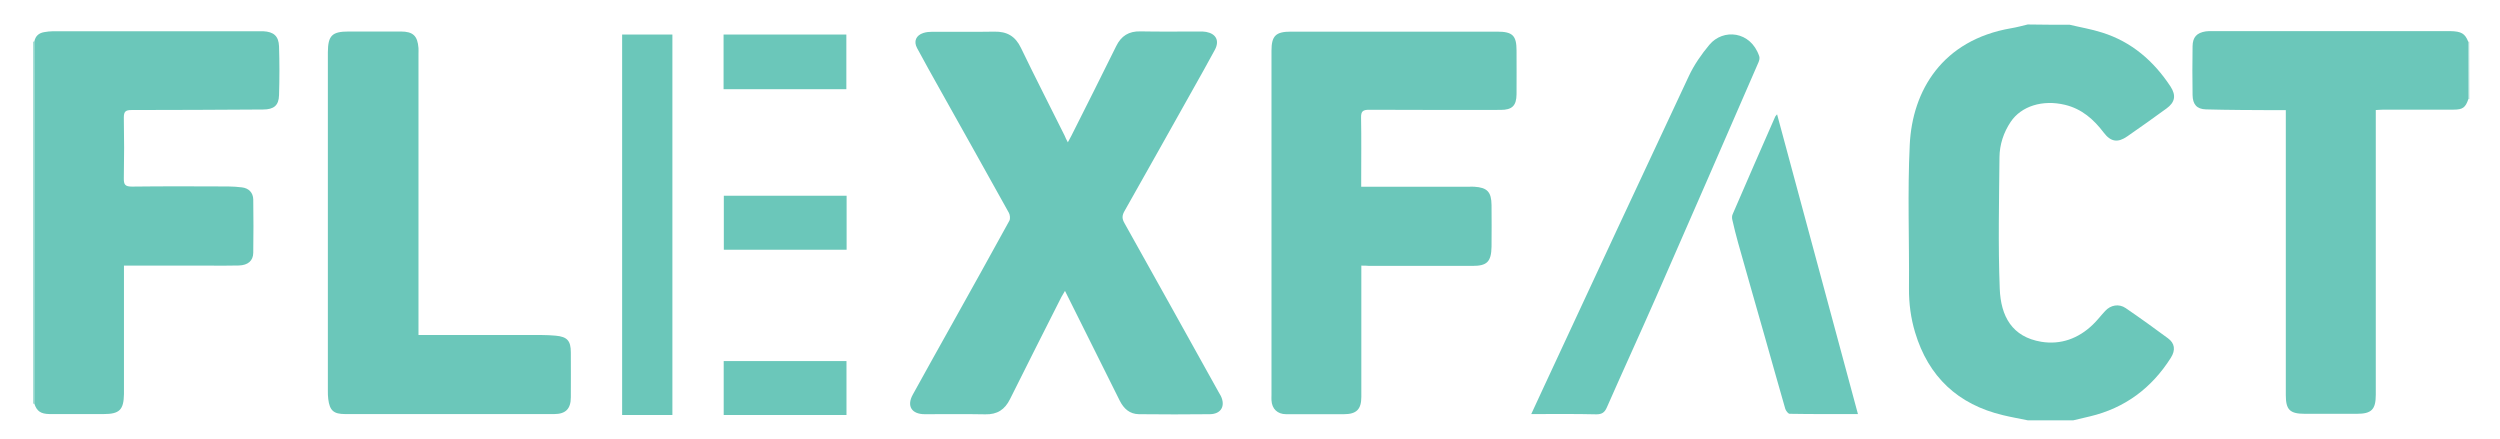
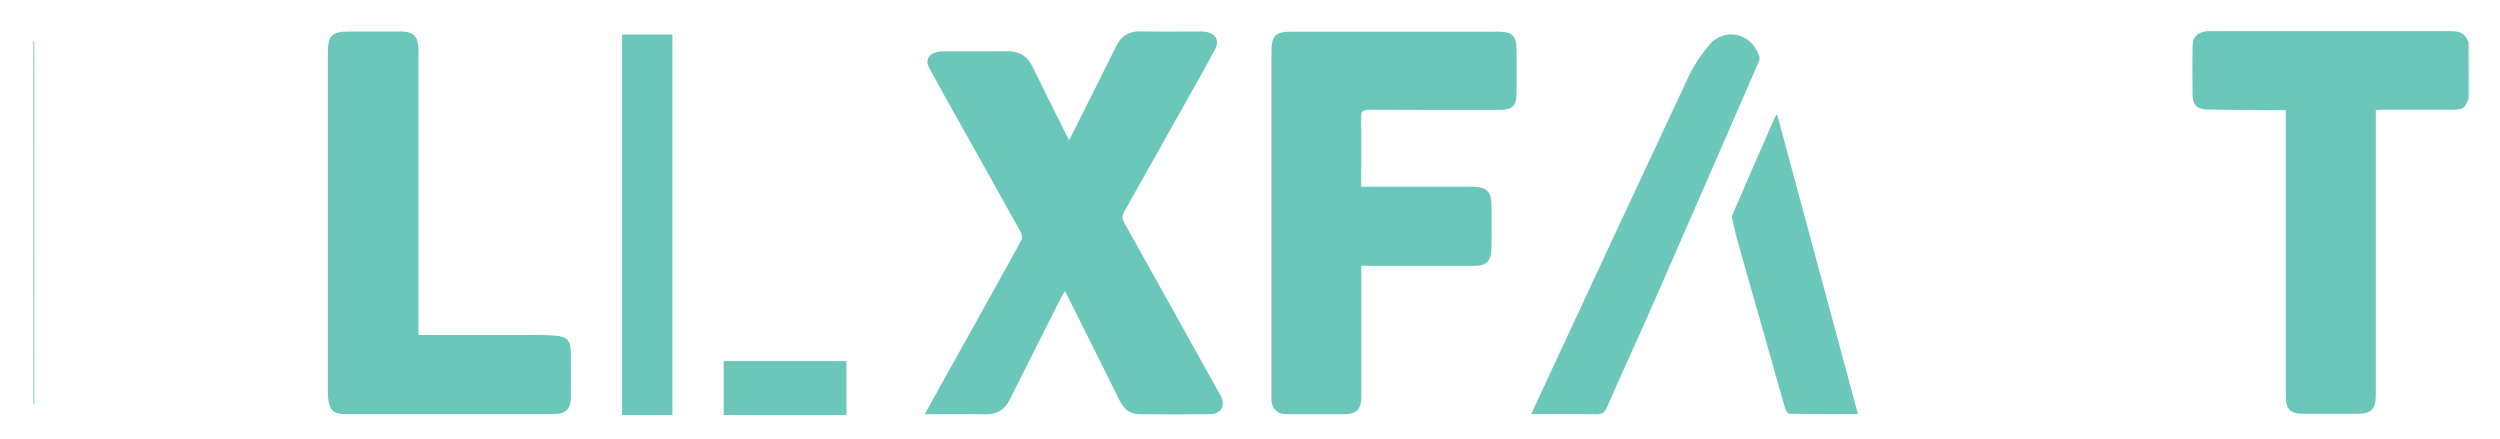
<svg xmlns="http://www.w3.org/2000/svg" version="1.1" id="Layer_1" x="0px" y="0px" viewBox="0 0 1920 337.3" style="enable-background:new 0 0 1920 337.3;" xml:space="preserve">
  <style type="text/css">
	.st0{fill:#6BC7BA;}
	.st1{fill:#90D5CB;}
	.st2{fill:#B6E3DD;}
	.st3{fill:#6BC8BB;}
</style>
  <g>
    <g>
-       <path class="st0" d="M1589.5,19c8.3,2,16.8,3.4,24.9,6c22.7,7.1,39.7,21.9,52.6,41.5c4.4,6.8,3.4,12.1-3.1,16.8    c-10,7.3-20,14.4-30.1,21.4c-7.3,5.1-12.7,4.3-18.1-2.8c-7.7-10.2-16.9-18.3-29.8-21.4c-17.1-4.1-33.5,0.9-41.7,13.1    c-5.5,8.2-8.5,17.5-8.6,27.1c-0.3,33.7-1.1,67.3,0.2,101c0.8,21.3,9.5,37.1,32,40.8c14.9,2.4,28.3-2.5,39.3-13    c3.5-3.3,6.4-7.2,9.7-10.7c4.2-4.6,10.6-5.7,15.7-2.2c11,7.5,21.8,15.3,32.5,23.2c5.2,3.8,6,9,2.2,15    c-14.7,23.2-35.2,38.6-62.2,45c-4.2,1-8.5,2-12.7,3c-11.7,0-23.3,0-35,0c-6.3-1.3-12.6-2.4-18.8-3.9    c-34.8-8.2-57.5-29.6-67.7-63.6c-3.3-10.9-4.8-22.3-4.7-33.9c0.3-36.8-1.2-73.7,0.6-110.4c2-41.4,25-80.2,77.8-89.3    c4.3-0.7,8.6-1.9,12.8-2.9C1568.2,19,1578.8,19,1589.5,19z" />
      <path class="st1" d="M26.4,310.1c-0.3-0.1-0.6-0.1-0.9-0.1c0-92.7,0-185.3,0-278c0.3,0,0.6-0.1,0.9-0.1c0,11,0.1,22,0.1,33    C26.5,146.6,26.5,228.4,26.4,310.1z" />
      <path class="st2" d="M1896.5,76c-0.3,0.1-0.6,0.1-0.9,0.1c0-14.7-0.1-29.4-0.1-44.1c0.3,0.1,0.6,0.1,0.9,0    C1896.5,46.7,1896.5,61.3,1896.5,76z" />
-       <path class="st0" d="M820.1,109.3c1.1-2.1,1.9-3.5,2.7-5c11.5-22.9,23.1-45.8,34.4-68.8c3.9-8,9.8-11.6,18.6-11.4    c15.2,0.3,30.3,0.1,45.5,0.1c1.7,0,3.4,0,5,0.3c7.6,1.4,10.4,6.7,6.8,13.6c-5.7,10.7-11.8,21.3-17.7,31.9    c-17.3,30.8-34.5,61.6-51.9,92.3c-1.9,3.4-1.8,5.8,0.1,9.1c24.1,43,48,86.1,72,129.2c0.6,1.2,1.4,2.3,2,3.5    c3.7,7.7,0.2,13.9-8.4,14c-18.2,0.2-36.3,0.2-54.5,0c-7.1-0.1-11.6-4.2-14.7-10.3c-12.9-25.9-25.9-51.9-38.8-77.8    c-1-1.9-1.9-3.8-3.3-6.6c-1.2,2-2,3.3-2.7,4.6c-13.2,26.2-26.5,52.3-39.5,78.5c-4,8.1-9.8,11.9-19,11.7c-15.5-0.3-31-0.1-46.5-0.1    c-10.1,0-14-6.3-9.2-15c10.1-18.4,20.4-36.7,30.6-55c14.6-26.2,29.2-52.3,43.6-78.6c0.8-1.5,0.5-4.5-0.4-6.1    c-17.6-31.7-35.4-63.4-53.1-95c-5.9-10.5-11.7-20.9-17.4-31.5c-2.8-5.2-0.8-9.8,4.9-11.6c2.2-0.7,4.6-0.9,6.9-0.9    c15.8-0.1,31.7,0.2,47.5-0.1c9.8-0.2,16.2,3.5,20.5,12.5c10.9,22.6,22.4,45,33.6,67.5C818.1,105.5,818.9,107,820.1,109.3z" />
-       <path class="st0" d="M26.4,310.1c0-81.8,0-163.5,0.1-245.3c0-11,0-22-0.1-33c0.8-4.1,3.4-6.4,7.4-7.1c2.3-0.4,4.6-0.7,6.9-0.7    c52.8,0,105.6,0,158.5,0c1,0,2,0,3,0c8,0.4,11.8,3.7,12.1,11.6c0.4,12.5,0.4,25,0,37.5c-0.2,7.9-4,11-12.3,11    c-33.7,0.2-67.3,0.4-101,0.4c-4.6,0-5.9,1.2-5.9,5.8c0.3,15.5,0.3,31,0,46.5c-0.1,4.9,0.9,6.5,6.2,6.5c24.7-0.3,49.3-0.2,74-0.1    c3.5,0,7,0.3,10.5,0.7c5.2,0.6,8.6,4,8.7,9.3c0.2,13.7,0.2,27.3,0,41c-0.1,6.1-4.1,9.5-11.1,9.7c-7.3,0.2-14.7,0.1-22,0.1    c-20,0-40,0-60,0c-1.8,0-3.6,0-6.2,0c0,2.3,0,4.3,0,6.2c0,29.7,0,59.3,0,89c0,1.2,0,2.3,0,3.5C95,314.8,91.7,318,79.6,318    c-13.8,0-27.7,0-41.5,0C31.3,317.9,28.3,315.8,26.4,310.1z" />
+       <path class="st0" d="M820.1,109.3c1.1-2.1,1.9-3.5,2.7-5c11.5-22.9,23.1-45.8,34.4-68.8c3.9-8,9.8-11.6,18.6-11.4    c15.2,0.3,30.3,0.1,45.5,0.1c1.7,0,3.4,0,5,0.3c7.6,1.4,10.4,6.7,6.8,13.6c-5.7,10.7-11.8,21.3-17.7,31.9    c-17.3,30.8-34.5,61.6-51.9,92.3c-1.9,3.4-1.8,5.8,0.1,9.1c24.1,43,48,86.1,72,129.2c0.6,1.2,1.4,2.3,2,3.5    c3.7,7.7,0.2,13.9-8.4,14c-18.2,0.2-36.3,0.2-54.5,0c-7.1-0.1-11.6-4.2-14.7-10.3c-12.9-25.9-25.9-51.9-38.8-77.8    c-1-1.9-1.9-3.8-3.3-6.6c-1.2,2-2,3.3-2.7,4.6c-13.2,26.2-26.5,52.3-39.5,78.5c-4,8.1-9.8,11.9-19,11.7c-15.5-0.3-31-0.1-46.5-0.1    c10.1-18.4,20.4-36.7,30.6-55c14.6-26.2,29.2-52.3,43.6-78.6c0.8-1.5,0.5-4.5-0.4-6.1    c-17.6-31.7-35.4-63.4-53.1-95c-5.9-10.5-11.7-20.9-17.4-31.5c-2.8-5.2-0.8-9.8,4.9-11.6c2.2-0.7,4.6-0.9,6.9-0.9    c15.8-0.1,31.7,0.2,47.5-0.1c9.8-0.2,16.2,3.5,20.5,12.5c10.9,22.6,22.4,45,33.6,67.5C818.1,105.5,818.9,107,820.1,109.3z" />
      <path class="st0" d="M1045.5,204c0,12.3,0,23.8,0,35.3c0,21.8,0,43.7,0,65.5c0,9.5-3.7,13.3-13.3,13.3c-14.8,0-29.7,0-44.5,0    c-6.6,0-10.9-4.1-11.2-10.7c-0.1-1.3,0-2.7,0-4c0-88.1,0-176.3,0-264.4c0-11.5,3.3-14.7,14.9-14.7c52.8,0,105.6,0,158.4,0    c11.9,0,14.9,3,14.9,14.6c0,11.2,0.1,22.3,0,33.5c-0.1,8.8-3.4,12-12.2,12c-33.7,0-67.3,0.1-101-0.1c-4.7,0-6.3,1.1-6.2,6    c0.3,15.8,0.1,31.7,0.1,47.5c0,1.6,0,3.3,0,5.6c2.4,0,4.3,0,6.3,0c25.5,0,51,0,76.5,0c1.3,0,2.7-0.1,4,0c10,0.6,13.2,4,13.3,14.1    c0,10.7,0.2,21.3,0,32c-0.2,11.7-3.7,14.7-14.5,14.7c-26.5-0.1-53,0-79.5,0C1049.7,204,1047.9,204,1045.5,204z" />
      <path class="st0" d="M321.4,257.3c2.9,0,4.9,0,6.9,0c29.3,0,58.6,0,88,0c3.5,0,7,0.2,10.5,0.5c8.8,0.8,11.6,3.9,11.6,12.8    c0,11.5,0.1,23,0,34.5c0,8.9-4,12.9-12.8,12.9c-53.5,0-107,0-160.5,0c-8.9,0-11.9-2.7-13-11.5c-0.3-2.1-0.3-4.3-0.3-6.5    c0-86,0-171.9,0-257.9c0-0.7,0-1.3,0-2c0.1-12.8,3.2-15.9,16-15.9c13.3,0,26.7,0,40,0c9.4,0,12.9,3.3,13.6,12.7c0.1,1.5,0,3,0,4.5    c0,69.6,0,139.3,0,208.9C321.4,252.4,321.4,254.5,321.4,257.3z" />
      <path class="st3" d="M1176,318c3.4-7.4,6.4-13.9,9.4-20.3c37.1-79.8,74.2-159.6,111.6-239.2c4-8.6,9.7-16.8,15.8-24.1    c10.5-12.6,31.7-10.7,38.3,8.8c0.5,1.4,0,3.3-0.6,4.7c-26.3,60.4-52.5,120.8-79,181.1c-12.3,28-25.1,55.8-37.4,83.8    c-1.7,3.9-3.7,5.4-8.1,5.4C1209.6,317.8,1193.3,318,1176,318z" />
      <path class="st0" d="M516.4,26.5c0,97.6,0,194.7,0,292.2c-12.9,0-25.6,0-38.6,0c0-97.3,0-194.6,0-292.2    C490.5,26.5,503.2,26.5,516.4,26.5z" />
      <path class="st3" d="M1426.9,318c-18.2,0-35.3,0.1-52.4-0.2c-1.2,0-2.9-2.3-3.4-3.8c-5.3-18.2-10.3-36.4-15.5-54.6    c-6.9-24.3-13.9-48.5-20.7-72.8c-1.7-5.9-3.1-11.9-4.5-17.9c-0.3-1.3-0.3-3,0.3-4.2c10.8-25,21.7-50,32.7-75    c0.2-0.4,0.6-0.7,1.4-1.7C1385.5,164.7,1406.1,241,1426.9,318z" />
-       <path class="st0" d="M555.7,68.5c0-14.2,0-27.9,0-42c31.5,0,62.7,0,94.3,0c0,13.8,0,27.7,0,42C618.9,68.5,587.5,68.5,555.7,68.5z" />
-       <path class="st0" d="M650.2,191.8c-31.5,0-62.7,0-94.3,0c0-13.8,0-27.5,0-41.5c31.4,0,62.7,0,94.3,0    C650.2,164,650.2,177.6,650.2,191.8z" />
      <path class="st0" d="M555.8,318.7c0-14,0-27.6,0-41.4c31.5,0,62.7,0,94.3,0c0,13.7,0,27.4,0,41.4    C618.8,318.7,587.5,318.7,555.8,318.7z" />
      <path class="st0" d="M1895.6,32c0,14.7,0.1,29.4,0.1,44.1c-2.2,6.5-4.3,8.1-11.3,8.1c-17.8,0.1-35.7,0-53.5,0    c-1.9,0-3.9,0.2-6.3,0.3c0,2.4,0,4.4,0,6.3c0,70.8,0,141.6,0,212.4c0,11.3-3.3,14.6-14.5,14.6c-13.3,0-26.7,0-40,0    c-11.5,0-14.6-3.1-14.6-14.4c0-70.6,0-141.3,0-211.9c0-2.1,0-4.2,0-6.9c-3.4,0-6.2,0-9,0c-17.5-0.1-35-0.1-52.4-0.6    c-7-0.2-10.1-3.9-10.2-11c-0.2-12.5-0.2-25,0-37.5c0.1-7,3.2-10.3,10.1-11.4c1.5-0.2,3-0.2,4.5-0.2c61.1,0,122.3,0,183.4,0    C1890.3,24.1,1893.1,25.7,1895.6,32z" />
    </g>
  </g>
</svg>